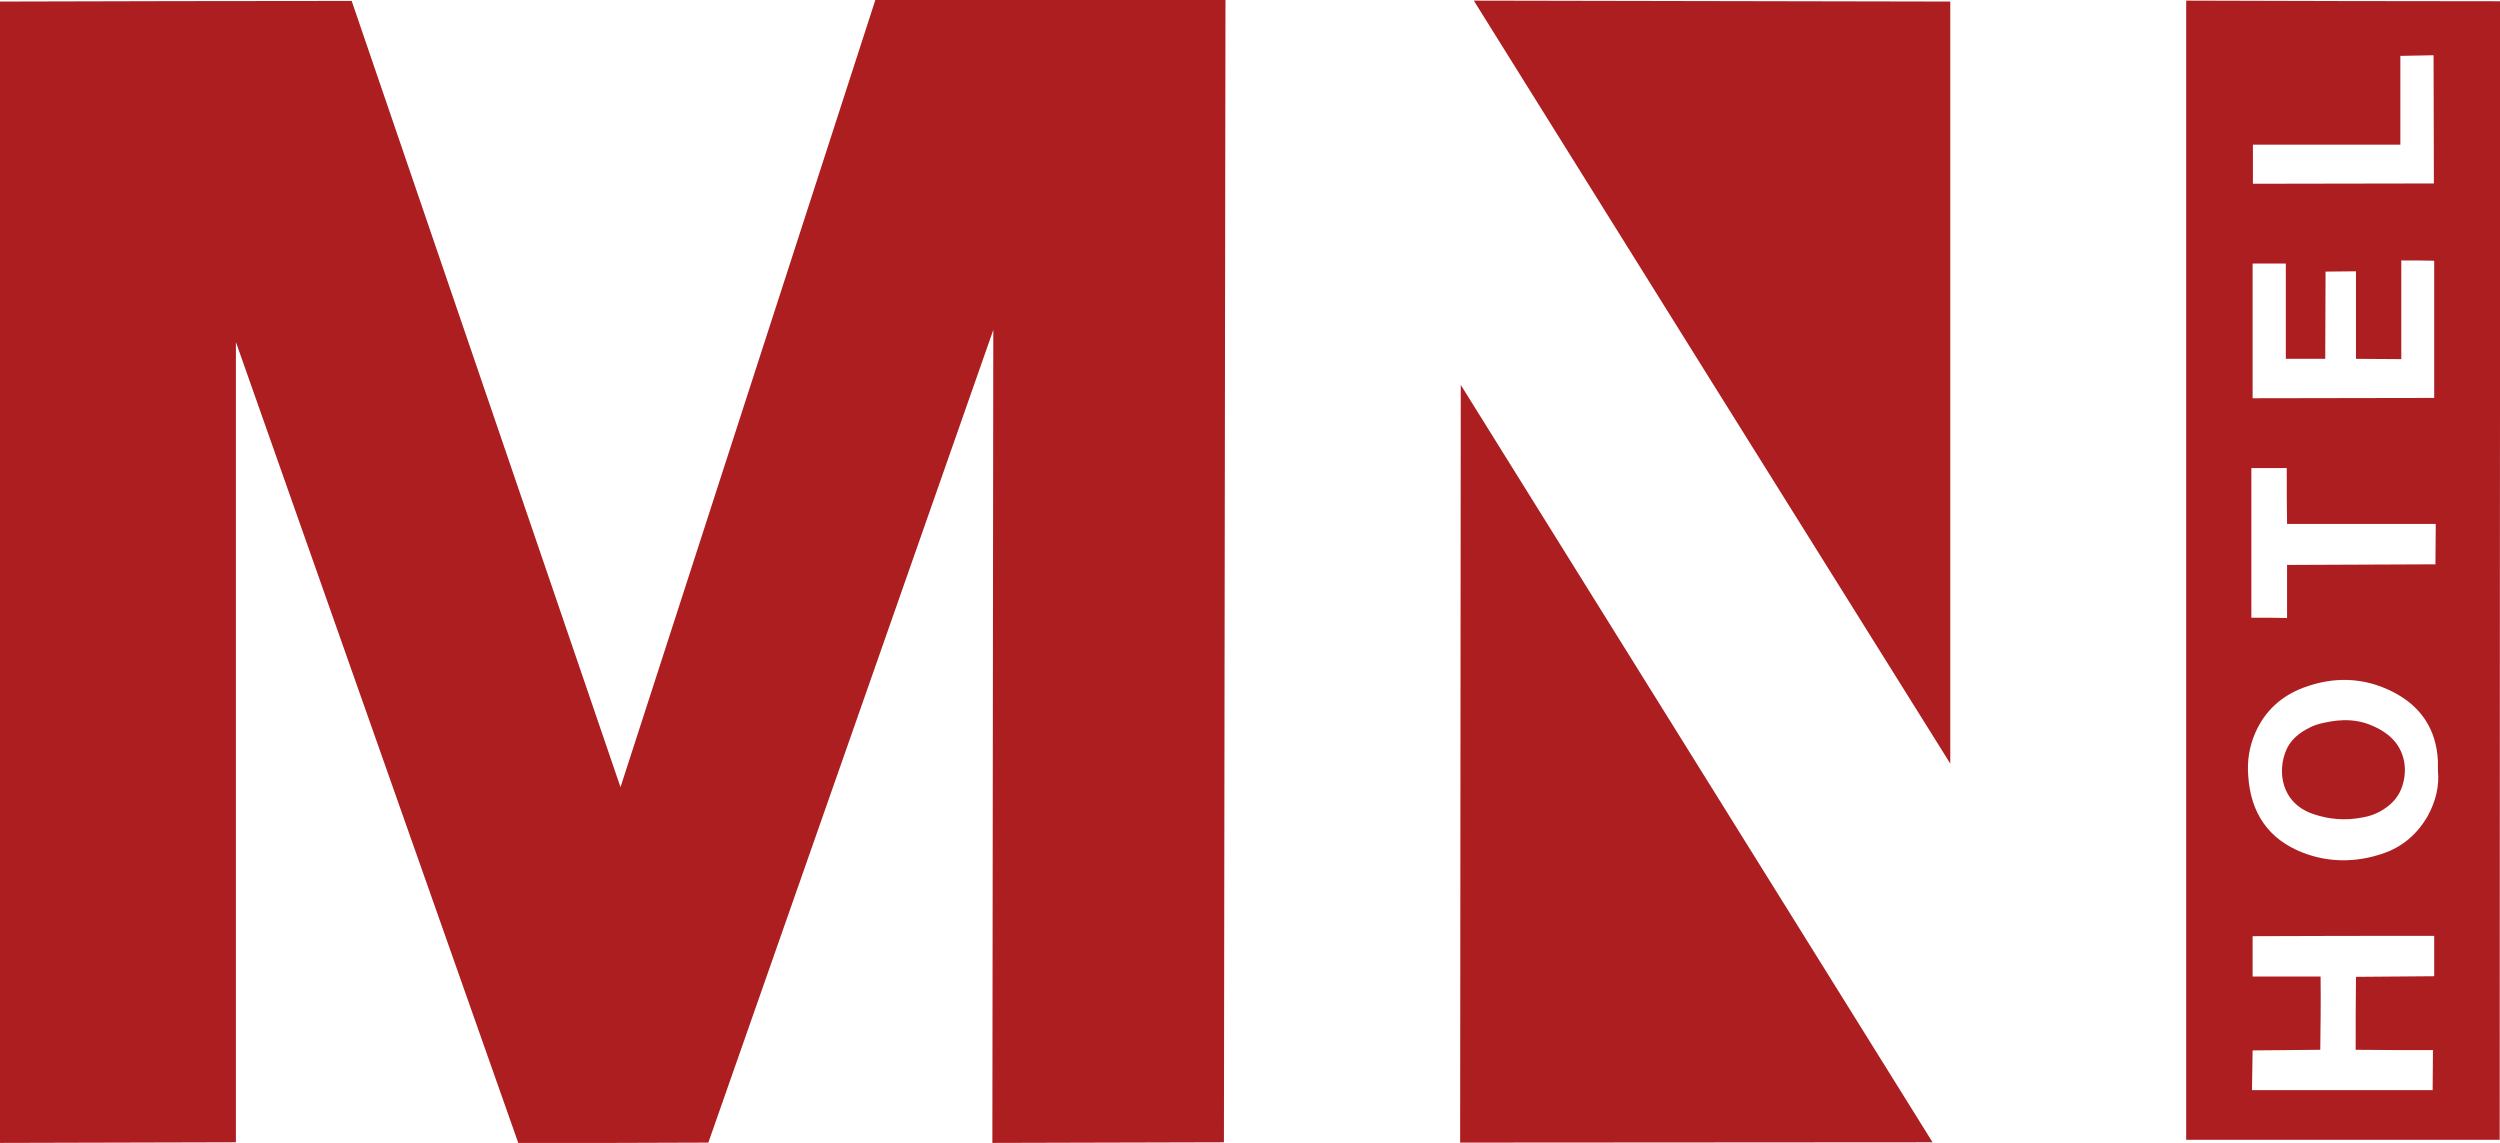
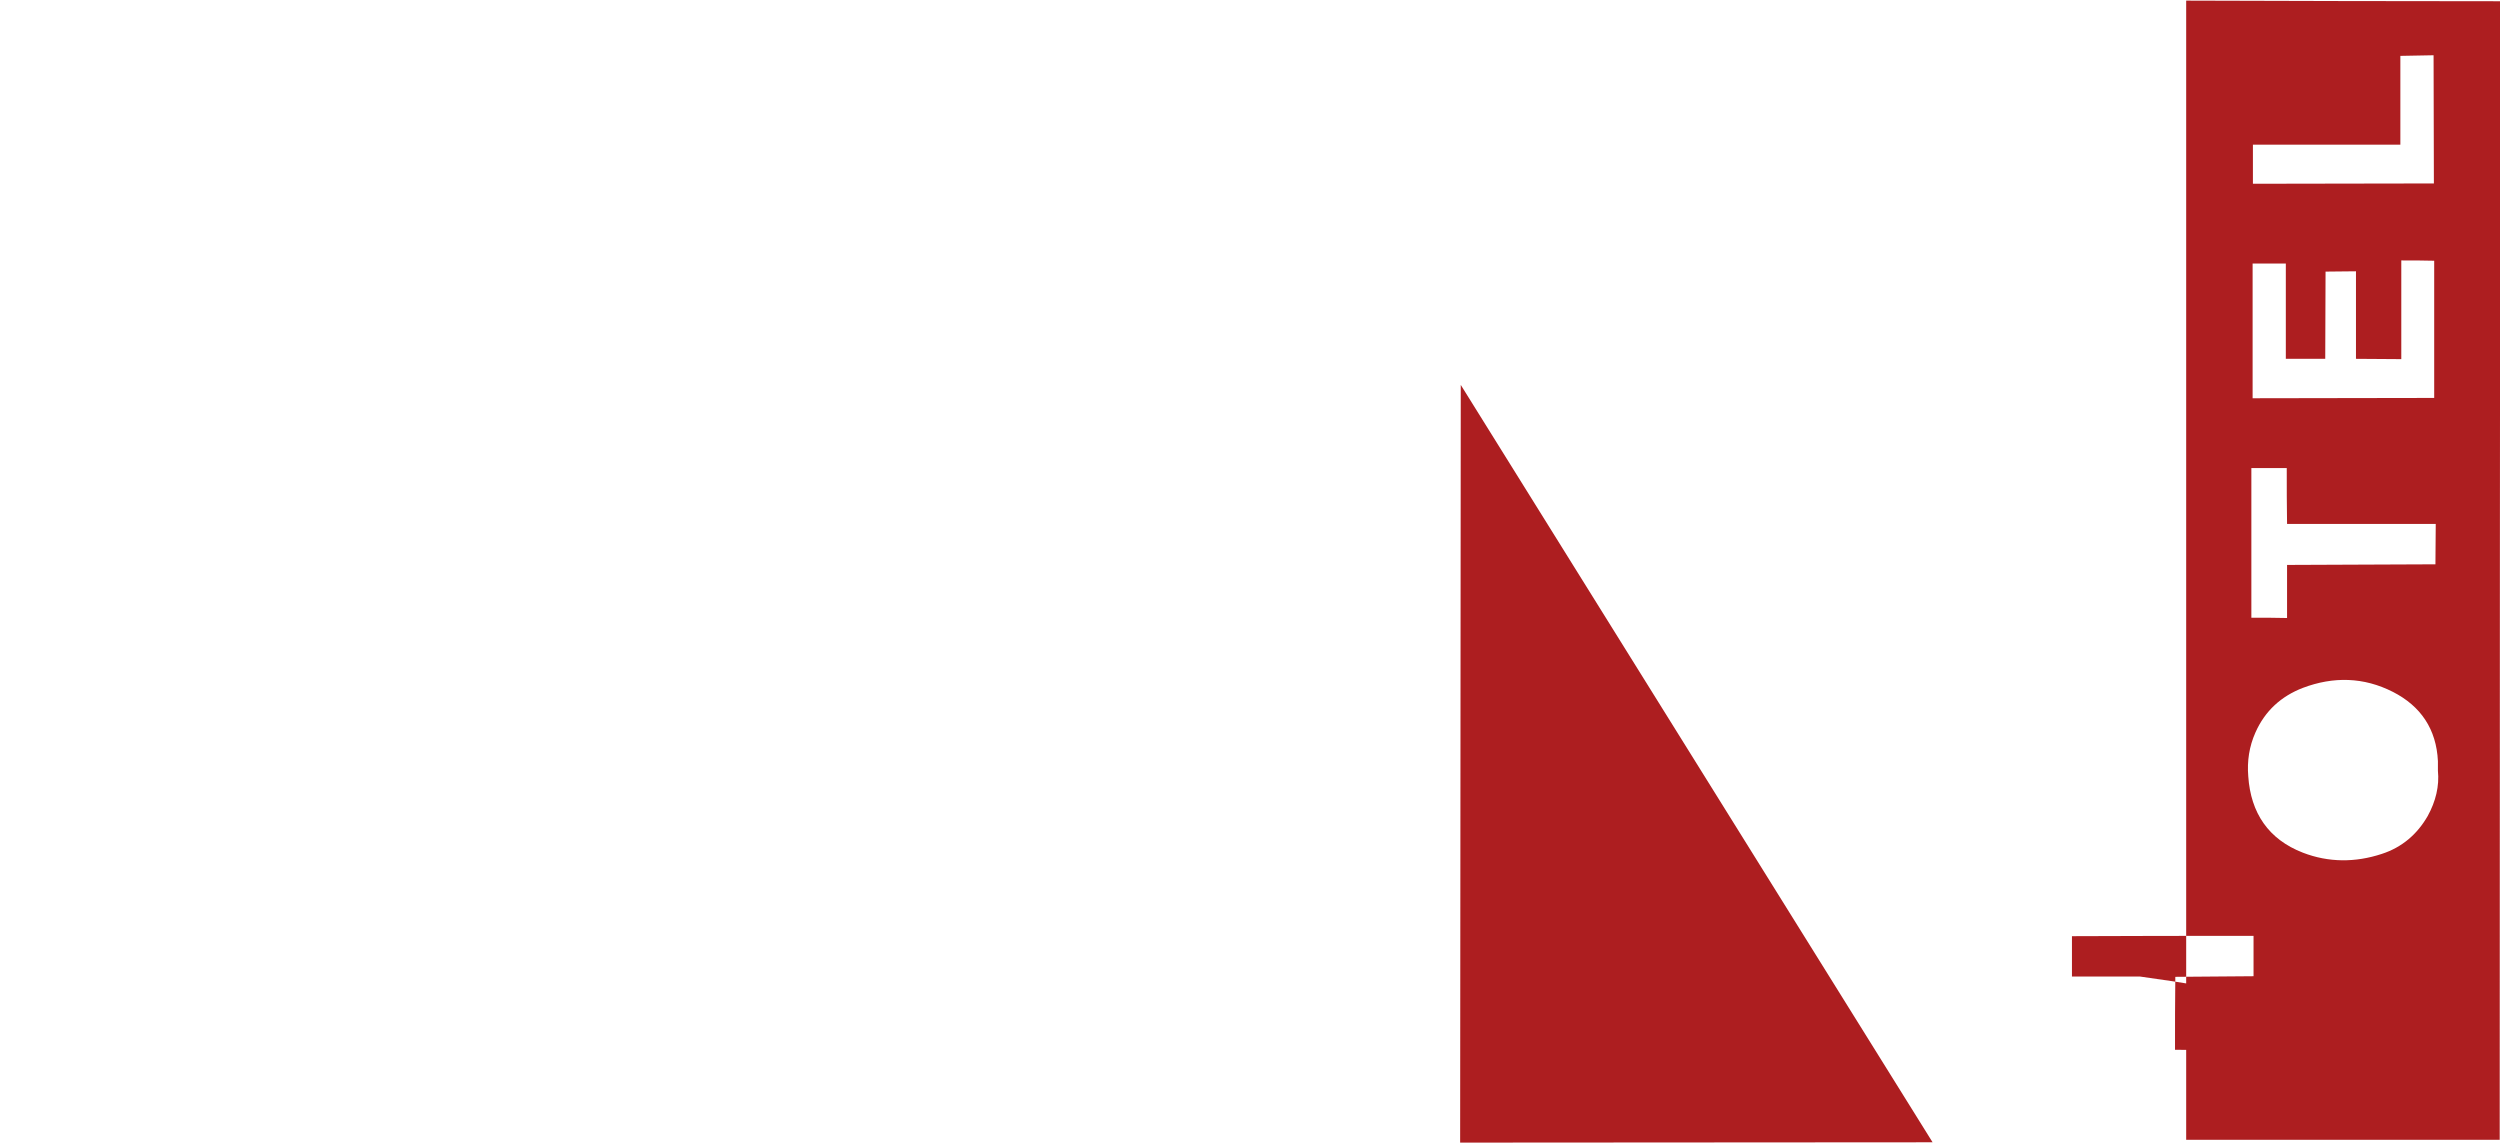
<svg xmlns="http://www.w3.org/2000/svg" version="1.1" id="Capa_1" x="0px" y="0px" viewBox="0 0 805.4 368.2" style="enable-background:new 0 0 805.4 368.2;" xml:space="preserve">
  <style type="text/css">
	.st0{fill:#AD1E20;}
</style>
  <g>
-     <path class="st0" d="M76,368c-25.3,0.1-50.7,0.1-76,0.2C0,245.6,0,123,0,0.5c37.8-0.1,75.5-0.2,113.3-0.2   c28.9,84.4,57.7,168.8,86.6,253.3C227.3,169,254.6,84.5,282,0c37.6,0,75.2,0,112.8,0c-0.2,122.7-0.3,245.3-0.5,368   c-24.9,0.1-49.7,0.1-74.6,0.2c0.1-87.3,0.2-174.6,0.3-261.9c-30.6,87.2-61.2,174.5-91.8,261.8c-20.4,0.1-40.8,0.1-61.2,0.2   c-30.3-86-60.7-172.1-91-258.1C76,196,76,282,76,368z" />
-     <path class="st0" d="M805.3,367.2c-33.7,0-67.3,0-101,0c0-122.3,0-244.7,0-367c33.7,0.1,67.4,0.2,101.2,0.2   C805.4,122.7,805.3,245,805.3,367.2z M785.4,248.3c0-1.3,0-2.2,0-3.1c-0.5-10.3-5.5-17.7-14.5-22.3c-9.4-4.8-19.2-5-29-1.3   c-7,2.7-12.2,7.4-15.3,14.4c-2,4.5-2.7,9.2-2.3,14.1c0.8,11.8,6.5,20.3,17.6,24.6c8.3,3.2,16.9,3.2,25.4,0.4   c6.5-2.1,11.4-6.3,14.8-12.2C784.7,258.2,785.9,253.2,785.4,248.3z M747.5,338.2c-7.3,0.1-14.5,0.1-21.8,0.2   c-0.1,4.3-0.1,8.6-0.2,12.8c19.4,0,38.8,0,58.2,0c0-4.3,0.1-8.6,0.1-12.9c-8.3,0-16.6,0-24.9-0.1c0-7.8,0-15.7,0.1-23.5   c8.4-0.1,16.8-0.1,25.2-0.2c0-4.3,0-8.7,0-13c-19.5,0-39,0-58.5,0.1c0,4.3,0,8.5,0,13c7.4,0,14.6,0,21.9,0   C747.7,322.5,747.6,330.4,747.5,338.2z M773.6,83.9c0,10.6,0,21.1,0,31.8c-4.9,0-9.7-0.1-14.6-0.1c0-9.4,0-18.8,0-28.2   c-3.3,0-6.6,0.1-9.8,0.1c0,9.4-0.1,18.7-0.1,28.1c-4.3,0-8.4,0-12.7,0c0-10.3,0-20.4,0-30.7c-3.7,0-7,0-10.7,0   c0,14.5,0,28.9,0,43.4c19.5,0,39-0.1,58.5-0.1c0-14.7,0-29.3,0-44.2C780.6,83.9,777.2,83.9,773.6,83.9z M736.7,150.8   c-3.8,0-7.6,0-11.4,0c0,16.1,0,32.2,0,48.2c3.8,0,7.7,0,11.5,0.1c0-5.5,0-11.2,0-17.1c15.9-0.1,31.8-0.1,47.8-0.2   c0-4.3,0.1-8.6,0.1-13c-16,0-32,0-47.9,0C736.7,162.7,736.7,157,736.7,150.8z M773.3,46.6c-15.8,0-31.6,0-47.5,0   c0,4.5,0,8.6,0,12.6c19.4,0,38.9-0.1,58.3-0.1c0-13.8-0.1-27.6-0.1-41.3c-3.6,0.1-7.1,0.1-10.7,0.2   C773.3,27.5,773.3,36.8,773.3,46.6z" />
-     <path class="st0" d="M628.3,0.5c0,81.8,0,163.7,0,245.5C577.1,164.1,525.9,82.2,474.8,0.2C526,0.3,577.1,0.4,628.3,0.5z" />
+     <path class="st0" d="M805.3,367.2c-33.7,0-67.3,0-101,0c0-122.3,0-244.7,0-367c33.7,0.1,67.4,0.2,101.2,0.2   C805.4,122.7,805.3,245,805.3,367.2z M785.4,248.3c0-1.3,0-2.2,0-3.1c-0.5-10.3-5.5-17.7-14.5-22.3c-9.4-4.8-19.2-5-29-1.3   c-7,2.7-12.2,7.4-15.3,14.4c-2,4.5-2.7,9.2-2.3,14.1c0.8,11.8,6.5,20.3,17.6,24.6c8.3,3.2,16.9,3.2,25.4,0.4   c6.5-2.1,11.4-6.3,14.8-12.2C784.7,258.2,785.9,253.2,785.4,248.3z M747.5,338.2c-7.3,0.1-14.5,0.1-21.8,0.2   c-0.1,4.3-0.1,8.6-0.2,12.8c0-4.3,0.1-8.6,0.1-12.9c-8.3,0-16.6,0-24.9-0.1c0-7.8,0-15.7,0.1-23.5   c8.4-0.1,16.8-0.1,25.2-0.2c0-4.3,0-8.7,0-13c-19.5,0-39,0-58.5,0.1c0,4.3,0,8.5,0,13c7.4,0,14.6,0,21.9,0   C747.7,322.5,747.6,330.4,747.5,338.2z M773.6,83.9c0,10.6,0,21.1,0,31.8c-4.9,0-9.7-0.1-14.6-0.1c0-9.4,0-18.8,0-28.2   c-3.3,0-6.6,0.1-9.8,0.1c0,9.4-0.1,18.7-0.1,28.1c-4.3,0-8.4,0-12.7,0c0-10.3,0-20.4,0-30.7c-3.7,0-7,0-10.7,0   c0,14.5,0,28.9,0,43.4c19.5,0,39-0.1,58.5-0.1c0-14.7,0-29.3,0-44.2C780.6,83.9,777.2,83.9,773.6,83.9z M736.7,150.8   c-3.8,0-7.6,0-11.4,0c0,16.1,0,32.2,0,48.2c3.8,0,7.7,0,11.5,0.1c0-5.5,0-11.2,0-17.1c15.9-0.1,31.8-0.1,47.8-0.2   c0-4.3,0.1-8.6,0.1-13c-16,0-32,0-47.9,0C736.7,162.7,736.7,157,736.7,150.8z M773.3,46.6c-15.8,0-31.6,0-47.5,0   c0,4.5,0,8.6,0,12.6c19.4,0,38.9-0.1,58.3-0.1c0-13.8-0.1-27.6-0.1-41.3c-3.6,0.1-7.1,0.1-10.7,0.2   C773.3,27.5,773.3,36.8,773.3,46.6z" />
    <path class="st0" d="M470.4,368.1c0.1-81.4,0.1-162.7,0.2-244.1c50.7,81.3,101.3,162.7,152,244C571.8,368,521.1,368.1,470.4,368.1z   " />
-     <path class="st0" d="M764.5,233.9c2,0.9,7.2,3.3,9.3,8.9c1.2,3.1,1.3,6.6,0.2,10.2c-1,3.3-3.1,5.8-5.9,7.6   c-2.2,1.5-4.7,2.4-7.3,2.8c-5.2,1-10.4,0.6-15.4-1.1c-10.7-3.5-11.8-14.1-8.8-20.8c2.1-4.7,6.6-6.6,7.7-7.2   c0.5-0.3,1.7-0.8,3.7-1.3C751.2,232.3,757.7,230.8,764.5,233.9z" />
  </g>
</svg>